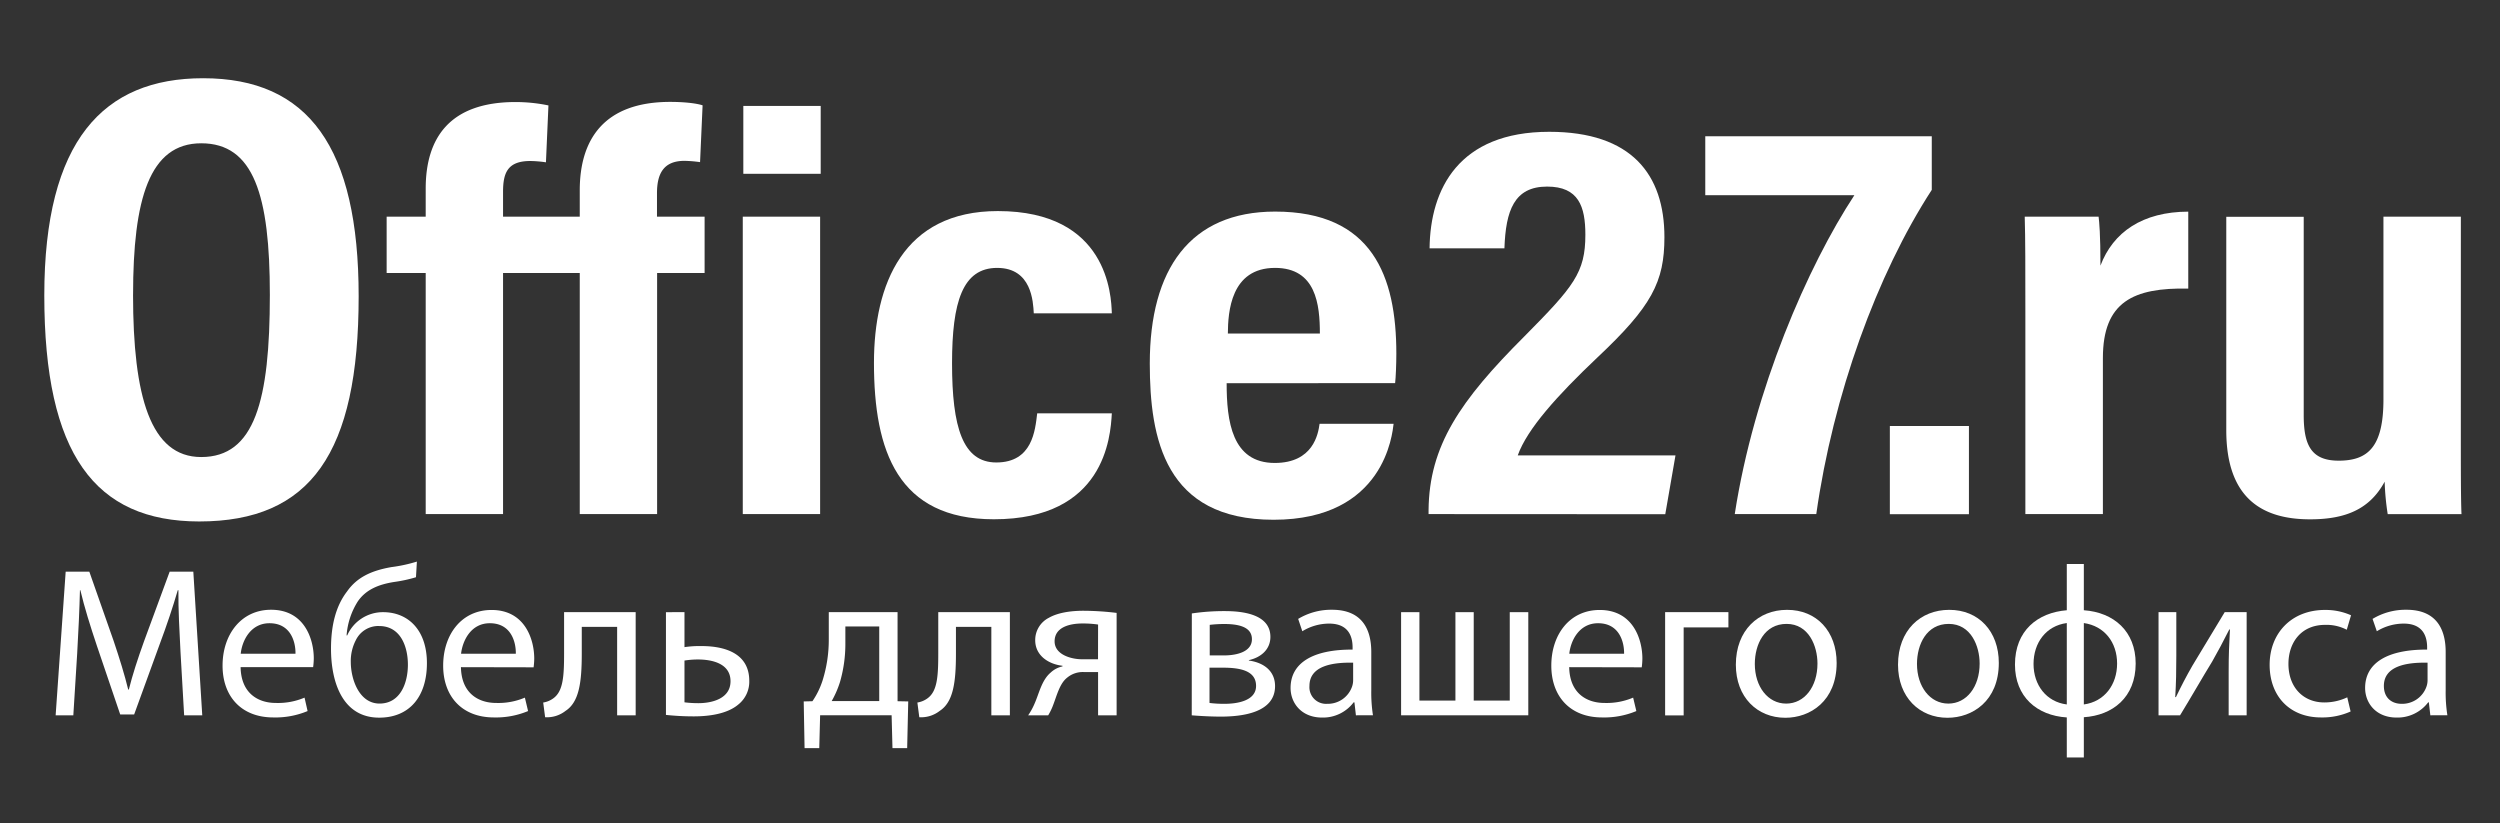
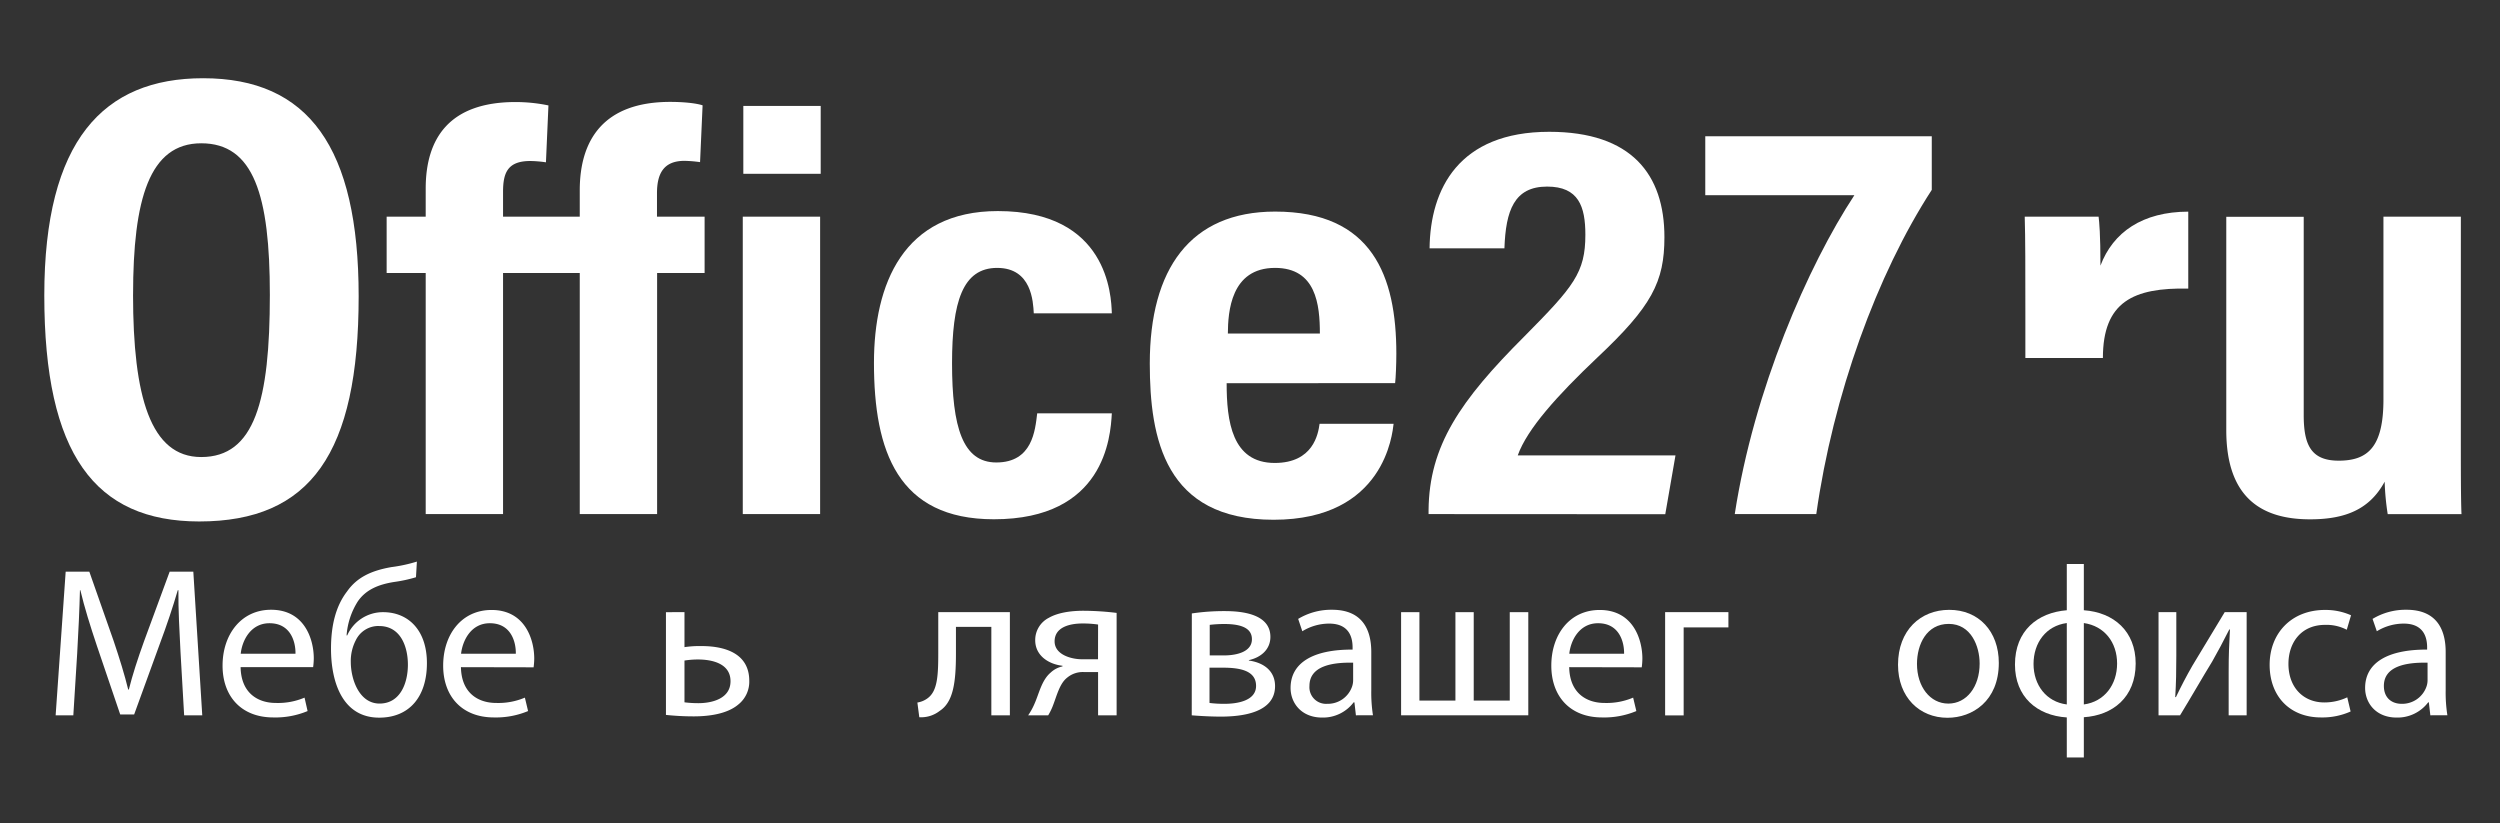
<svg xmlns="http://www.w3.org/2000/svg" viewBox="0 0 820 270">
  <rect x="0" y="0" width="820" height="270" fill="#333333" stroke="none" />
  <defs>
    <style>
            .cls-1 { fill: #ffffff; }
            .cls-2 { fill: #ffffff; }
        </style>
  </defs>
  <g id="Layer_2">
    <path d="M117.64,97.18c0,51.46-15.76,73.86-52.32,73.86C31.17,171,14.53,149,14.53,96.89c0-50.77,19.37-71.23,52.08-71.23C101.17,25.66,117.64,48.32,117.64,97.18Zm-74-.52c0,33.39,5.7,53.25,22.35,53.25,17.52,0,22.52-18.4,22.52-53.2C88.52,64,83.2,47,66,47,49,47,43.65,65.3,43.65,96.66Z" class="cls-1" />
    <path d="M165,89.54v79.08H139.63V89.54H126.82V71.07h12.81V61.86c0-16.57,7.83-28.39,29.46-28.39a53.05,53.05,0,0,1,10.8,1.11l-.82,18.66a38.31,38.31,0,0,0-5.14-.43c-7.55,0-8.93,4-8.93,10.19v8.07h25.16V62.42c0-16.56,7.84-29,29.68-29,4,0,8.32.37,10.61,1.13l-.83,18.63a40.86,40.86,0,0,0-5.13-.42c-7,0-9,4.42-9,10.63v7.67h15.62V89.54H215.53v79.08H190.16V89.54Z" class="cls-1" />
    <path d="M243.63,71.07H269v97.55H243.63Zm.18-36.32h25.38V57H243.81Z" class="cls-1" />
    <path d="M364.68,135.58c-.42,7.85-2.41,34.74-38.69,34.74-31.52,0-39.33-22.36-39.33-51.3,0-25.86,9.61-49.79,40.63-49.79,36.07,0,37.21,27.63,37.39,33.54h-25.6c-.22-3.79-.66-14.9-12-14.9S312.27,99,312.27,119.16c0,21,3.51,32.53,14.52,32.53,11.88,0,12.74-10.57,13.41-16.11Z" class="cls-1" />
    <path d="M402.34,125.7c0,12.37,1.7,26.15,15.77,26.15,12.65,0,14.26-9.54,14.71-12.84H457.1c-.4,3.07-2.87,31.47-39.36,31.47-35.64,0-40.61-26.58-40.61-51.25,0-30.94,13.23-49.83,41.11-49.83C450.13,69.4,458,90.58,458,116c0,3.41-.19,8-.4,9.66Zm30.58-16.29c0-9.49-1.24-21.54-14.71-21.54-14.55,0-15.42,14.5-15.47,21.54Z" class="cls-1" />
    <path d="M468.57,168.62v-1.25c.18-21.12,10.3-35.94,31.48-57.09C516.17,94,520,89.42,520,77c0-9.29-2.22-15.8-12.55-15.8-10.78,0-13.57,7.83-14,20.25H468.9c.21-19.5,9.6-38.22,39.25-38.22,27,0,37.78,14,37.78,34.55,0,14.68-4.14,22.71-22.11,39.59-13,12.33-22.91,23.32-26,32h51.74l-3.35,19.29Z" class="cls-1" />
    <path d="M633.62,44.69V62.28c-18,27.74-32.36,67.28-37.88,106.34H569c6.29-40.89,24-81.41,39.23-104.59h-48.9V44.69Z" class="cls-1" />
-     <path d="M619.87,168.65V139.73h25.94v28.92Z" class="cls-1" />
-     <path d="M664.32,104.13c0-16,0-26.1-.21-33.06h24.23c.21,1.69.61,5.74.61,16.06,4.13-11,13.84-17.68,28.8-17.71V94.66c-18-.36-28,4.32-28,22.77v51.19H664.32Z" class="cls-1" />
+     <path d="M664.32,104.13c0-16,0-26.1-.21-33.06h24.23c.21,1.69.61,5.74.61,16.06,4.13-11,13.84-17.68,28.8-17.71V94.66c-18-.36-28,4.32-28,22.77H664.32Z" class="cls-1" />
    <path d="M807.15,140c0,14.2,0,23.64.22,28.64h-24.2a83.12,83.12,0,0,1-1-10.65c-4.87,9-12.77,12.35-24.47,12.35-15.64,0-27.48-6.83-27.48-29.24v-70h25.4v65c0,9.63,2.26,15,11.47,15,9.64,0,14.68-4.57,14.68-20.07V71.07h25.39Z" class="cls-1" />
    <path d="M59.21,213.93c-.35-6.57-.76-14.47-.69-20.34h-.21c-1.61,5.53-3.57,11.4-6,17.9l-8.31,22.86H39.43l-7.62-22.44c-2.23-6.64-4.12-12.72-5.45-18.32h-.14c-.14,5.87-.49,13.77-.91,20.83l-1.26,20.2h-5.8l3.29-47.11H29.3l8,22.79c1.95,5.8,3.56,11,4.75,15.87h.21c1.19-4.76,2.86-9.93,5-15.87l8.39-22.79h7.76l2.93,47.11H60.4Z" class="cls-2" />
    <path d="M78.92,218.83c.14,8.32,5.45,11.74,11.6,11.74a22.22,22.22,0,0,0,9.37-1.75l1,4.41a27.4,27.4,0,0,1-11.25,2.09c-10.42,0-16.64-6.85-16.64-17S79.06,200,88.92,200c11,0,14,9.72,14,15.94a23.23,23.23,0,0,1-.21,2.87Zm18-4.41c.07-3.91-1.6-10-8.52-10-6.22,0-9,5.73-9.44,10Z" class="cls-2" />
    <path d="M136.44,189.33a45.77,45.77,0,0,1-7.06,1.54c-5.45.84-9.43,2.65-12,6.36a24.09,24.09,0,0,0-3.7,11.18h.21a12.8,12.8,0,0,1,11.74-7.62c8.32,0,14.4,5.94,14.4,16.71,0,11-5.73,17.89-15.66,17.89-11.88,0-15.8-11.39-15.8-22.64,0-7.69,1.61-14,5.25-18.74,3.28-4.68,8-6.85,14.54-8a49.13,49.13,0,0,0,8.38-1.81Zm-12.09,16a8.22,8.22,0,0,0-7.62,4.61,14.78,14.78,0,0,0-1.67,7.2c0,5.59,2.72,13.63,9.43,13.63s9.3-6.57,9.3-12.79C133.79,212.47,131.62,205.34,124.35,205.34Z" class="cls-2" />
    <path d="M151.19,218.83c.14,8.32,5.45,11.74,11.6,11.74a22.22,22.22,0,0,0,9.37-1.75l1.05,4.41A27.4,27.4,0,0,1,162,235.32c-10.42,0-16.64-6.85-16.64-17s6-18.25,15.87-18.25c11,0,14,9.72,14,15.94a23.23,23.23,0,0,1-.21,2.87Zm18-4.41c.07-3.91-1.6-10-8.52-10-6.22,0-8.95,5.73-9.44,10Z" class="cls-2" />
-     <path d="M208.5,200.79v33.83h-6.08v-29h-11.6v8.8c0,9.51-.91,15.87-5.31,18.74a9.88,9.88,0,0,1-6.71,2.09l-.63-4.82a7.59,7.59,0,0,0,3.35-1.4c3.15-2.3,3.5-7.06,3.5-14.61V200.79Z" class="cls-2" />
    <path d="M224.51,200.79v11.47a34.17,34.17,0,0,1,5.59-.35c7.62,0,15.66,2.37,15.66,11.39a9.57,9.57,0,0,1-3.57,7.76c-3.7,3.15-9.71,3.91-14.68,3.91a86.34,86.34,0,0,1-9.08-.48v-33.7Zm0,29.57a35.39,35.39,0,0,0,4.54.28c4.62,0,10.56-1.54,10.56-7.2,0-5.87-6.15-7.13-10.7-7.13a28.75,28.75,0,0,0-4.4.35Z" class="cls-2" />
-     <path d="M294.4,200.79V230l3.5.07-.35,15.31h-4.82l-.28-10.77H269l-.28,10.77h-4.82l-.28-15.31,2.86-.07a26.37,26.37,0,0,0,3.36-6.92,44.59,44.59,0,0,0,2-13.49v-8.81Zm-17.12,10.28a44.78,44.78,0,0,1-1.75,12.58,32.17,32.17,0,0,1-2.73,6.29h15.59V205.48H277.28Z" class="cls-2" />
    <path d="M331.24,200.79v33.83h-6.08v-29H313.55v8.8c0,9.51-.91,15.87-5.31,18.74a9.88,9.88,0,0,1-6.71,2.09l-.63-4.82a7.54,7.54,0,0,0,3.35-1.4c3.15-2.3,3.5-7.06,3.5-14.61V200.79Z" class="cls-2" />
    <path d="M366.25,234.62h-6.08V220.44h-4.54a8,8,0,0,0-5.66,1.88c-2.52,2-3.43,6.22-4.76,9.51a20.14,20.14,0,0,1-1.4,2.79h-6.57a21.62,21.62,0,0,0,2.1-3.84c1.47-3.28,2.31-7.69,5.31-10.2a8.08,8.08,0,0,1,3.85-2v-.21c-4.41-.49-8.95-3.22-8.95-8.39a8.17,8.17,0,0,1,4.47-7.34c2.8-1.61,6.92-2.31,11.33-2.31a94,94,0,0,1,10.9.7Zm-6.08-29.77a34.25,34.25,0,0,0-5.1-.35c-4.2,0-9.16,1.19-9.16,5.87,0,4.33,5.38,5.87,9,5.87h5.24Z" class="cls-2" />
    <path d="M390.92,201.21a72,72,0,0,1,10.77-.77c5.66,0,15,.91,15,8.46,0,4.2-3.22,6.78-7.06,7.62v.14c5,.7,8.59,3.5,8.59,8.39,0,8.88-11.18,10-17.82,10-3.78,0-7.69-.28-9.51-.42Zm5.8,29.36a37.3,37.3,0,0,0,5,.28c4.12,0,10.27-1,10.27-5.87S407.07,219,401.2,219h-4.48Zm.07-15.59h4.62c4.54,0,9.22-1.32,9.22-5.31,0-3.35-2.93-5-9.08-5a43.6,43.6,0,0,0-4.76.28Z" class="cls-2" />
    <path d="M444.74,234.62l-.49-4.26H444a12.57,12.57,0,0,1-10.34,5c-6.85,0-10.35-4.82-10.35-9.71,0-8.18,7.27-12.65,20.34-12.58v-.7c0-2.8-.77-7.83-7.69-7.83a16.89,16.89,0,0,0-8.8,2.51L425.8,203a21,21,0,0,1,11.11-3c10.35,0,12.87,7.06,12.87,13.84v12.66a48.57,48.57,0,0,0,.55,8.1Zm-.91-17.26c-6.71-.14-14.33,1-14.33,7.62a5.45,5.45,0,0,0,5.81,5.87,8.41,8.41,0,0,0,8.17-5.66,6.43,6.43,0,0,0,.35-2Z" class="cls-2" />
    <path d="M465.57,200.79v29h11.81v-29h6v29h11.82v-29h6.08v33.83H459.56V200.79Z" class="cls-2" />
    <path d="M514.7,218.83c.14,8.32,5.46,11.74,11.61,11.74a22.17,22.17,0,0,0,9.36-1.75l1.05,4.41a27.36,27.36,0,0,1-11.25,2.09c-10.42,0-16.64-6.85-16.64-17s6-18.25,15.87-18.25c11,0,14,9.72,14,15.94a23.23,23.23,0,0,1-.21,2.87Zm18-4.41c.07-3.91-1.61-10-8.53-10-6.22,0-9,5.73-9.44,10Z" class="cls-2" />
    <path d="M566.92,200.79v5H552.24v28.86h-6.08V200.79Z" class="cls-2" />
-     <path d="M602.42,217.43c0,12.51-8.66,18-16.84,18-9.16,0-16.22-6.71-16.22-17.4,0-11.32,7.41-18,16.78-18C595.85,200,602.42,207.08,602.42,217.43Zm-26.84.35c0,7.41,4.27,13,10.28,13s10.27-5.52,10.27-13.14c0-5.73-2.86-13-10.13-13S575.58,211.35,575.58,217.78Z" class="cls-2" />
    <path d="M655.61,217.43c0,12.51-8.66,18-16.84,18-9.16,0-16.22-6.71-16.22-17.4,0-11.32,7.41-18,16.78-18C649,200,655.61,207.08,655.61,217.43Zm-26.84.35c0,7.41,4.27,13,10.28,13s10.27-5.52,10.27-13.14c0-5.73-2.86-13-10.13-13S628.77,211.35,628.77,217.78Z" class="cls-2" />
    <path d="M683.5,185v15.16c9.86.7,17,6.92,17,17.48,0,11.11-7.55,17-17,17.61v13.21h-5.59V235.32c-9.79-.62-17-6.78-17-17.33,0-11.19,7.48-17.06,17-17.83V185Zm-5.59,19.36c-6.85.91-10.91,6.5-10.91,13.42s4.2,12.44,10.91,13.28Zm5.59,26.7c6.78-.91,10.91-6.5,10.91-13.42s-4.13-12.3-10.91-13.28Z" class="cls-2" />
    <path d="M713.83,200.79v14.26c0,5.39-.07,8.74-.35,13.56l.21.07c2-4.12,3.22-6.5,5.46-10.41l10.55-17.48h7.2v33.83H731V220.29c0-5.52.14-8.38.42-13.83h-.21c-2.17,4.33-3.64,7-5.59,10.48-3.22,5.24-6.92,11.74-10.56,17.68H708V200.79Z" class="cls-2" />
    <path d="M771,233.37a22.7,22.7,0,0,1-9.72,1.95c-10.2,0-16.84-6.92-16.84-17.26s7.13-18,18.17-18a20.58,20.58,0,0,1,8.53,1.75l-1.4,4.75a14.39,14.39,0,0,0-7.13-1.6c-7.76,0-12,5.73-12,12.79,0,7.83,5,12.65,11.74,12.65a17.49,17.49,0,0,0,7.55-1.68Z" class="cls-2" />
    <path d="M797.15,234.62l-.49-4.26h-.21a12.59,12.59,0,0,1-10.35,5c-6.85,0-10.34-4.82-10.34-9.71,0-8.18,7.27-12.65,20.34-12.58v-.7c0-2.8-.77-7.83-7.69-7.83a16.93,16.93,0,0,0-8.81,2.51L778.2,203a21,21,0,0,1,11.12-3c10.34,0,12.86,7.06,12.86,13.84v12.66a47.46,47.46,0,0,0,.56,8.1Zm-.91-17.26c-6.71-.14-14.33,1-14.33,7.62,0,4,2.65,5.87,5.8,5.87a8.43,8.43,0,0,0,8.18-5.66,6.43,6.43,0,0,0,.35-2Z" class="cls-2" />
  </g>
</svg>